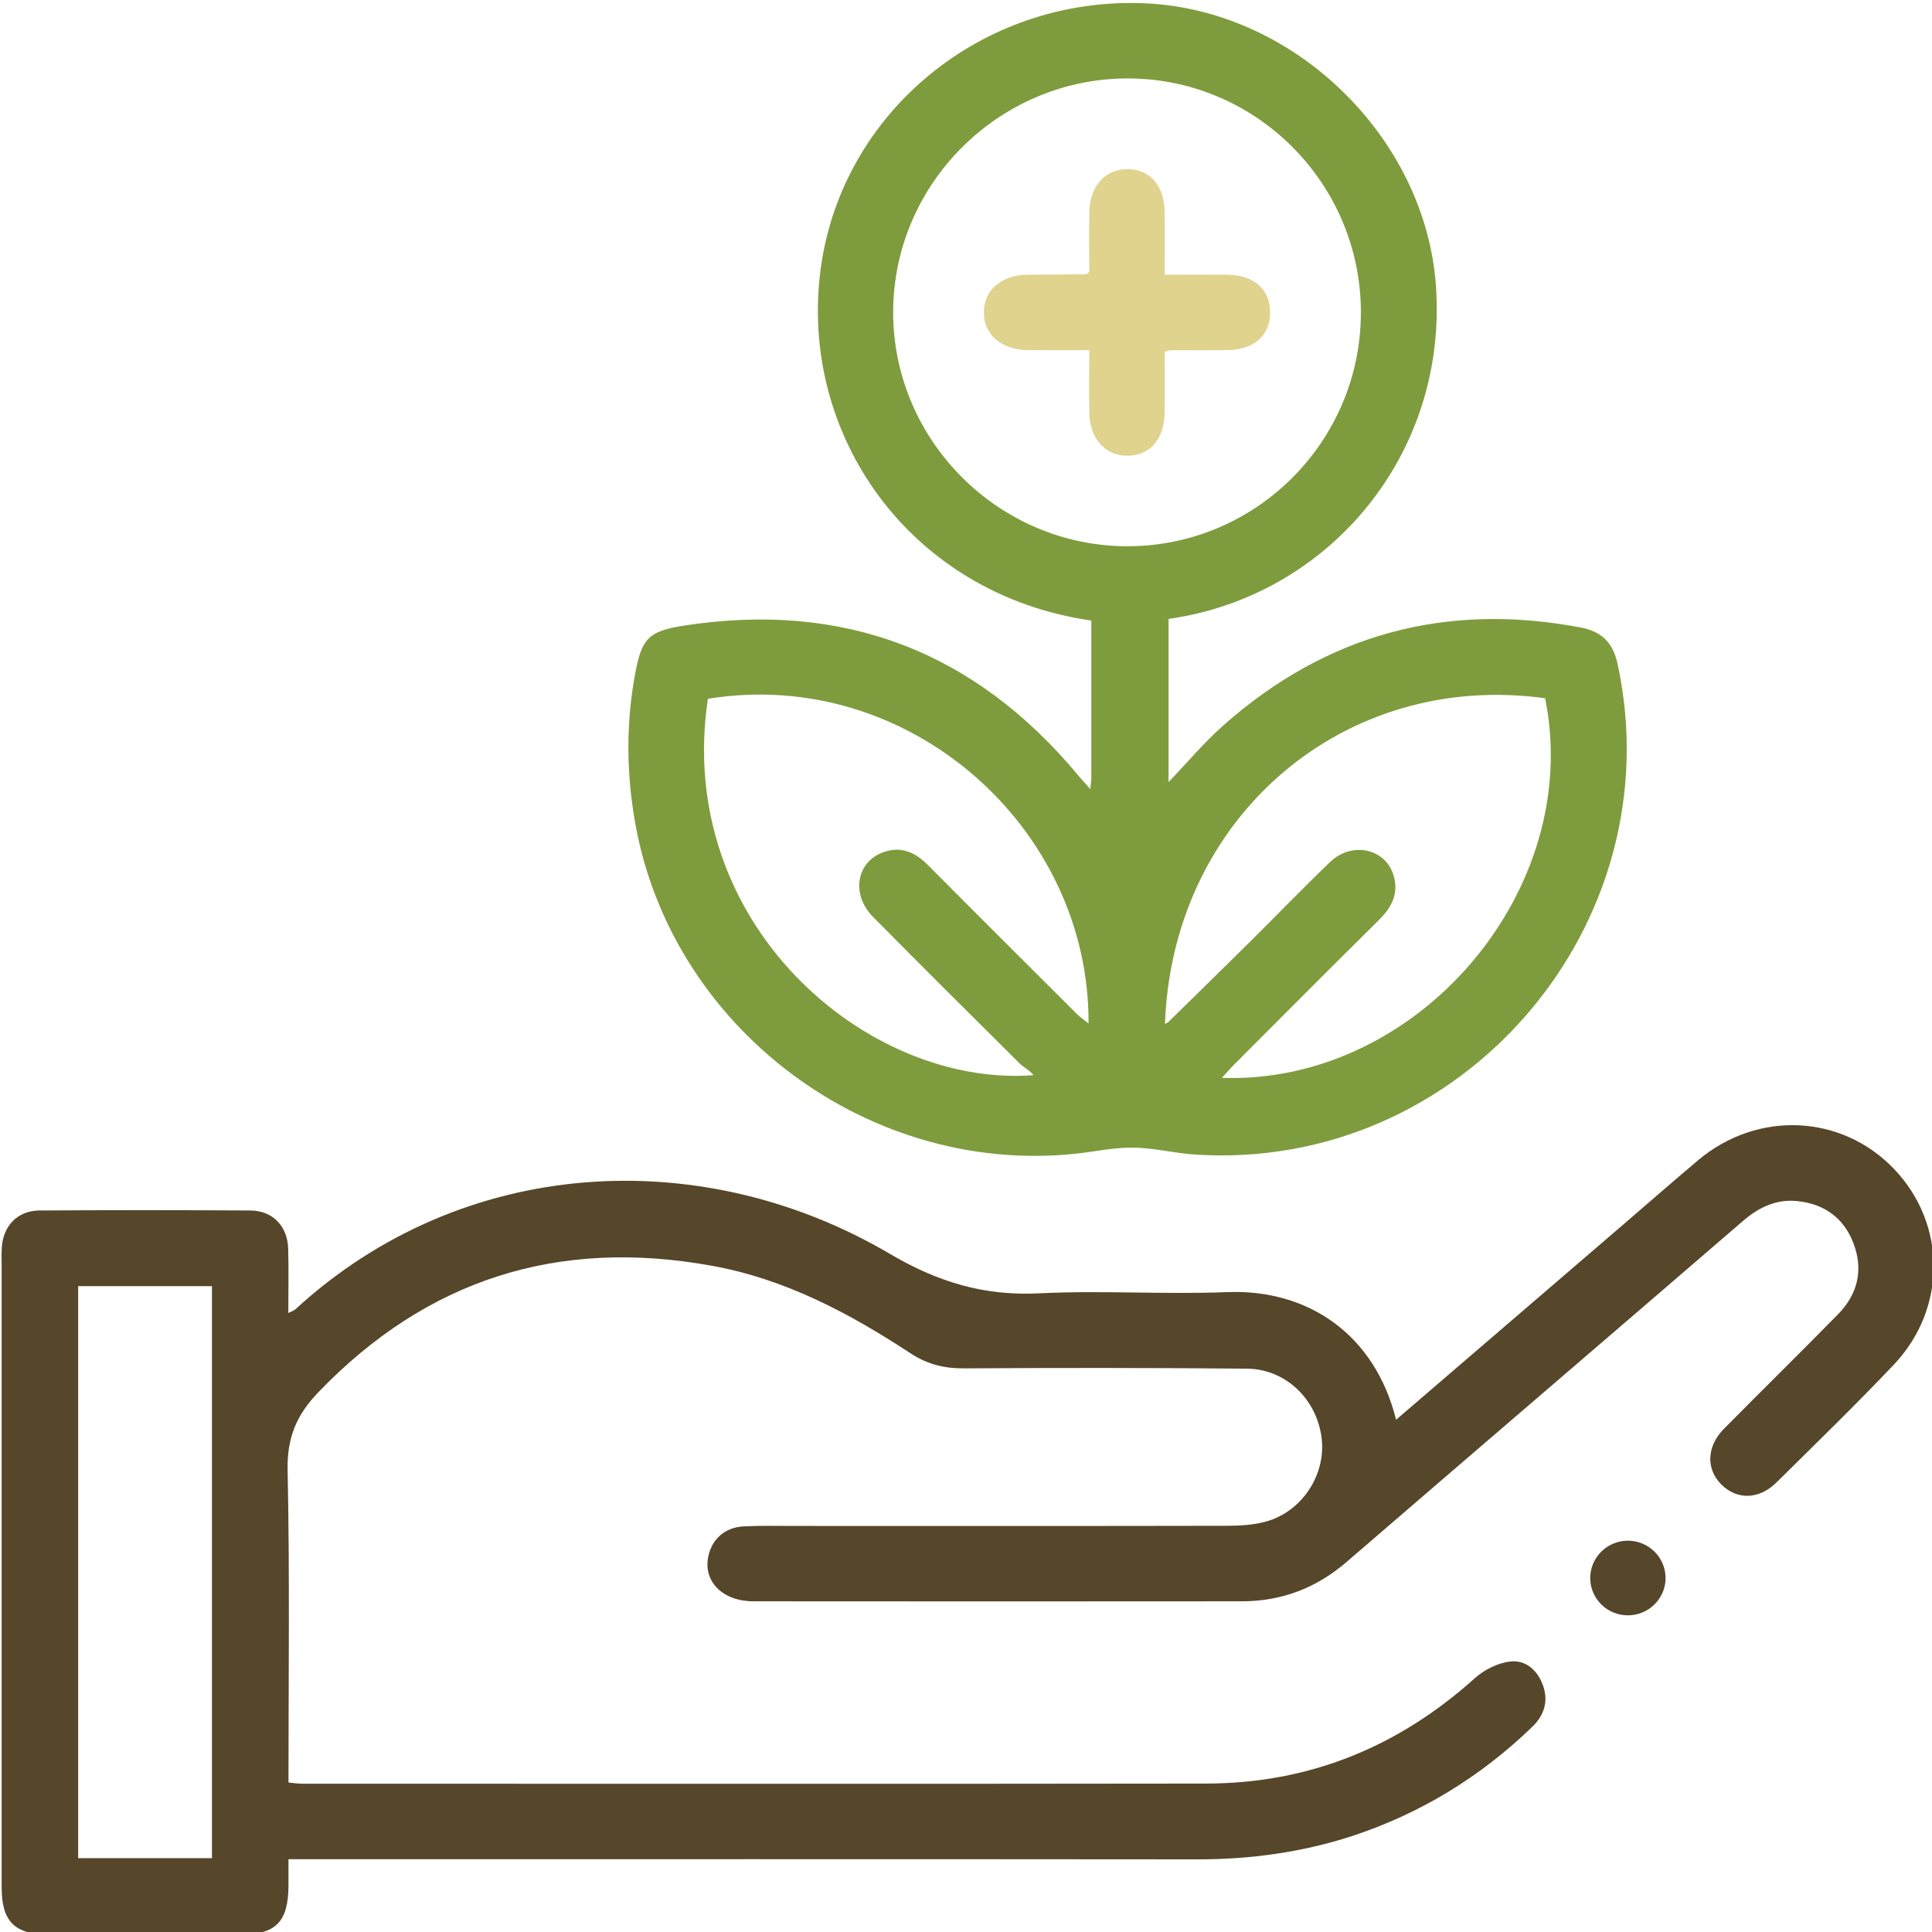
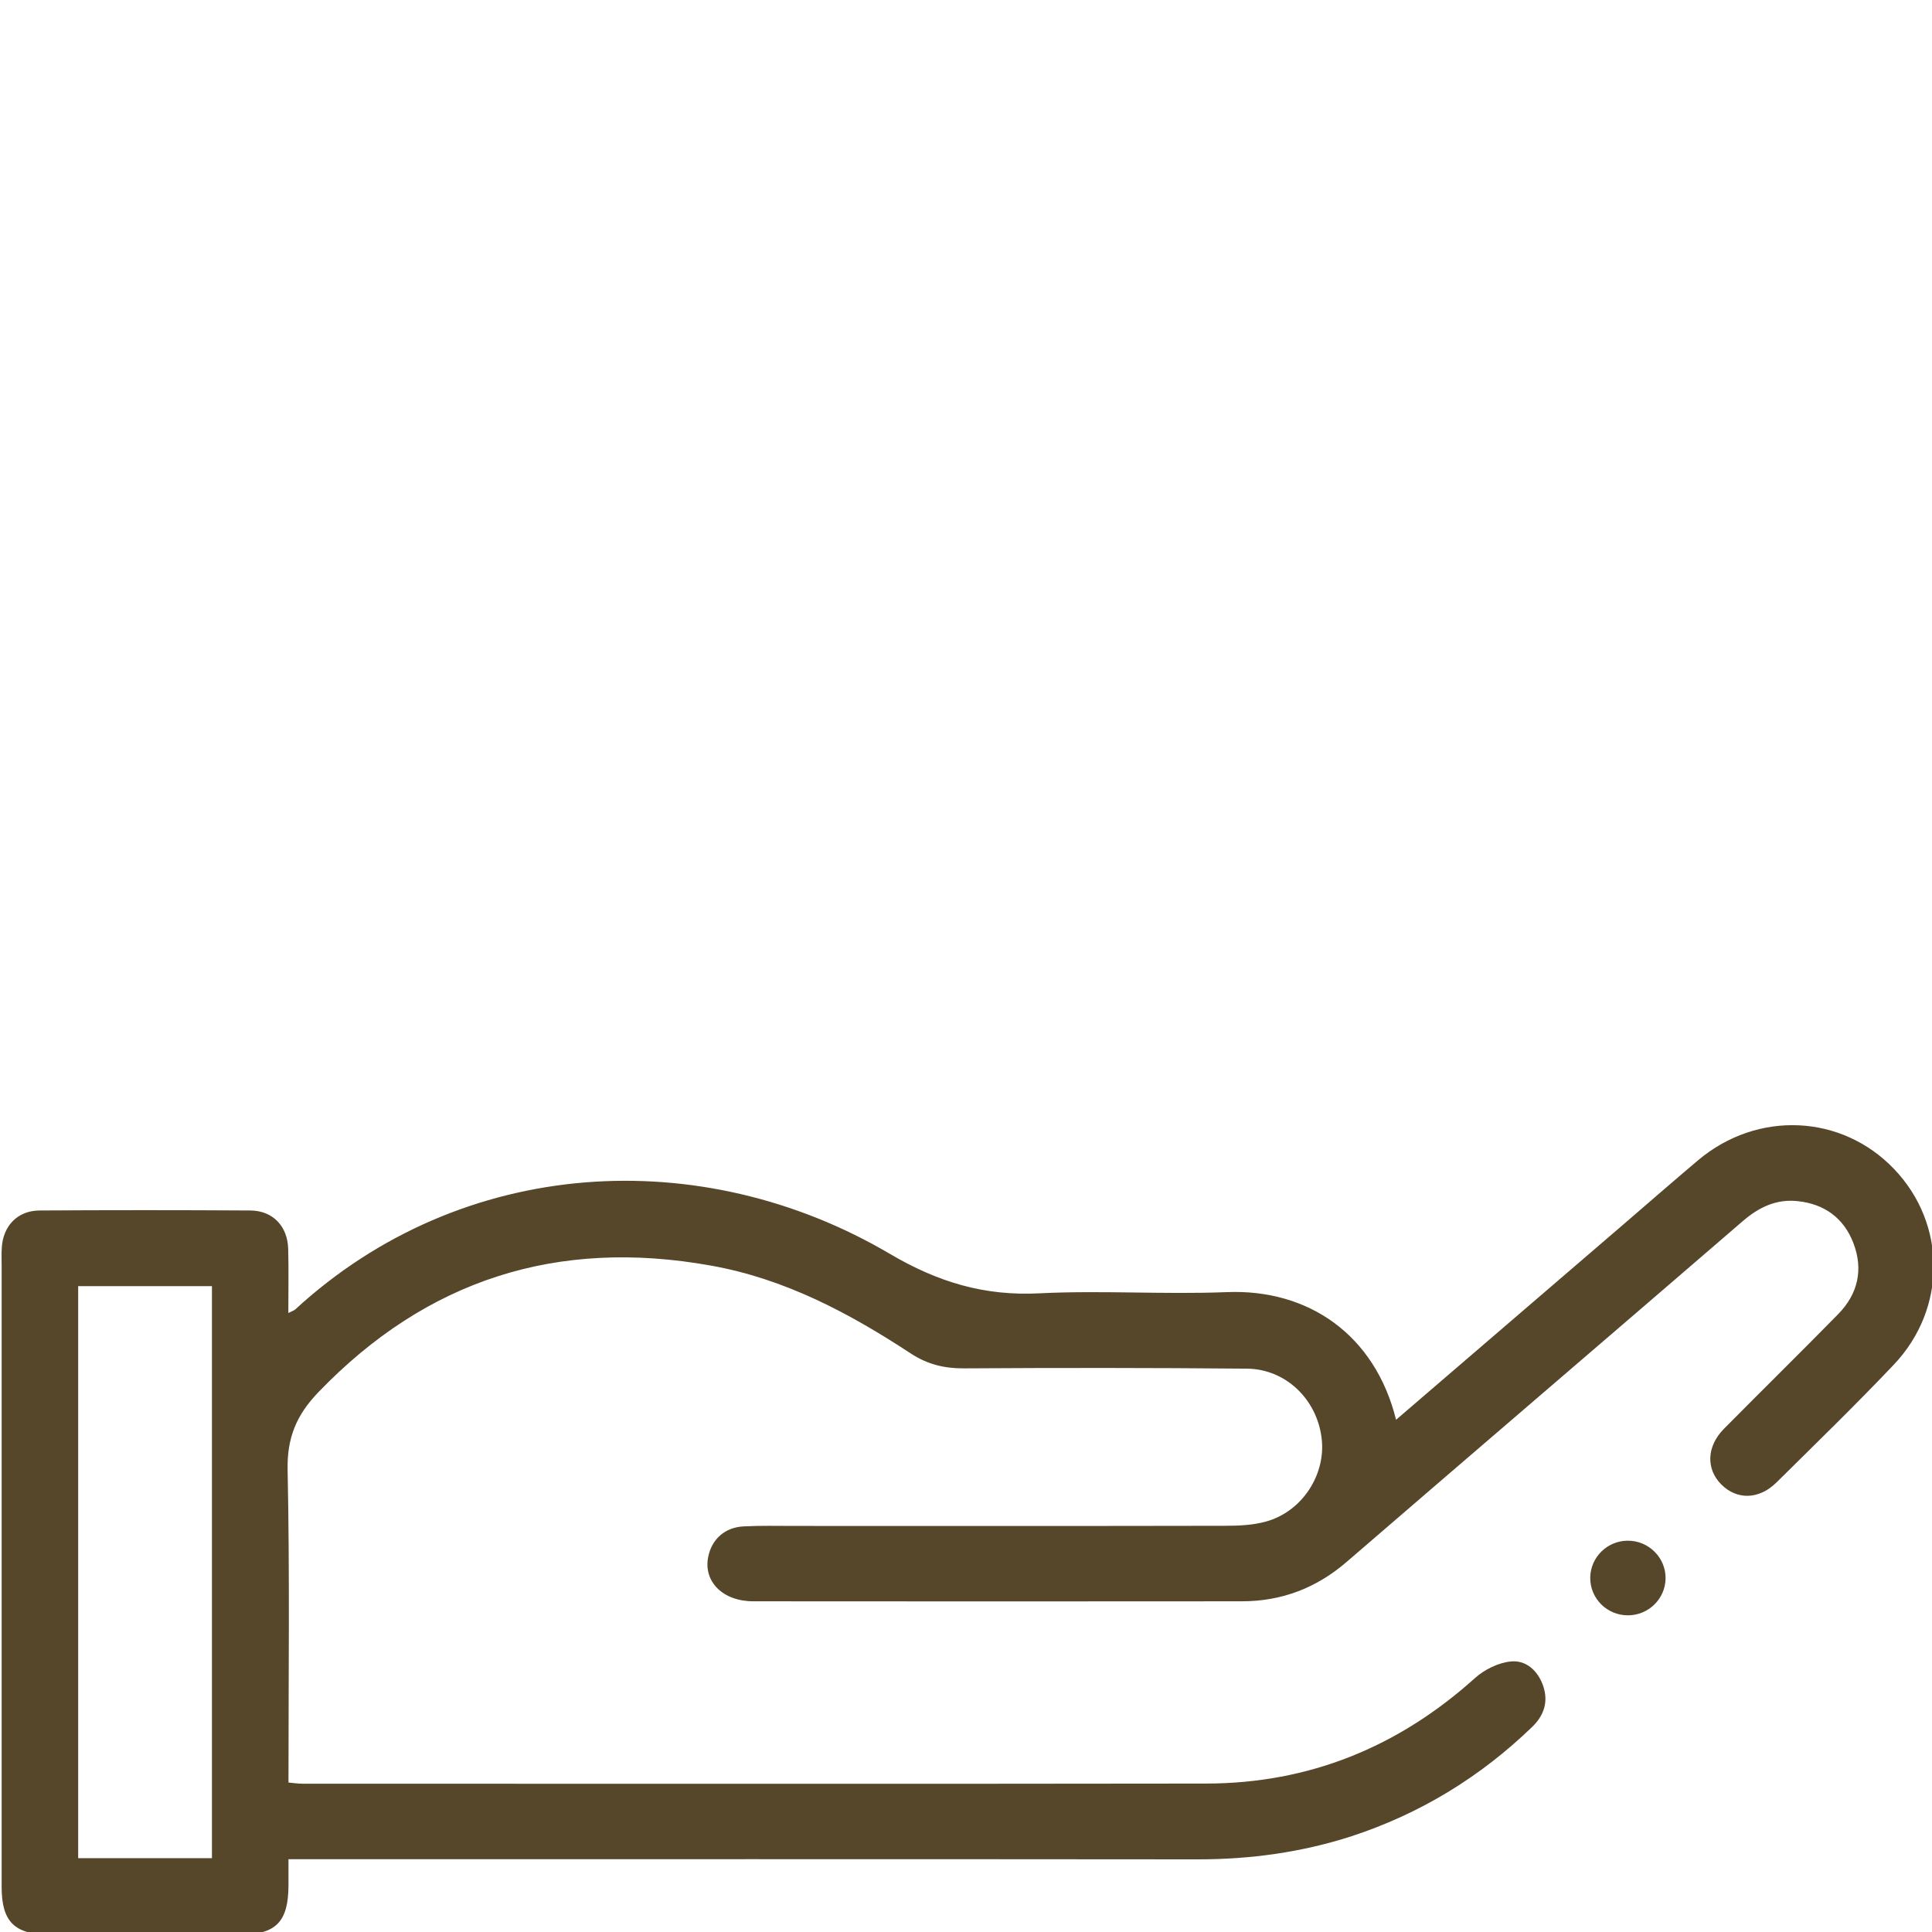
<svg xmlns="http://www.w3.org/2000/svg" width="100%" height="100%" viewBox="0 0 735 735" version="1.1" xml:space="preserve" style="fill-rule:evenodd;clip-rule:evenodd;stroke-linejoin:round;stroke-miterlimit:2;">
  <g transform="matrix(1,0,0,1,-7461.97,-13994.2)">
    <g transform="matrix(5.556,0,0,5.556,0,0)">
      <g transform="matrix(1,0,0,1,0,-1027.71)">
        <path d="M1348.4,3673.7L1357.56,3673.7L1357.56,3634.53L1348.4,3634.53L1348.4,3673.7ZM1438.64,3643.68C1443.89,3639.17 1449.01,3634.77 1454.13,3630.37C1455.86,3628.88 1457.58,3627.38 1459.32,3625.91C1463.38,3622.49 1469.15,3622.75 1472.74,3626.51C1476.34,3630.27 1476.37,3636.07 1472.71,3639.92C1470.1,3642.67 1467.38,3645.31 1464.69,3647.97C1463.49,3649.16 1461.97,3649.18 1460.9,3648.1C1459.86,3647.05 1459.9,3645.51 1461.08,3644.31C1463.68,3641.68 1466.32,3639.09 1468.91,3636.45C1470.27,3635.06 1470.65,3633.39 1469.95,3631.57C1469.29,3629.86 1467.96,3628.9 1466.14,3628.71C1464.68,3628.55 1463.48,3629.13 1462.39,3630.07C1453.36,3637.86 1444.3,3645.61 1435.27,3653.4C1433.19,3655.2 1430.81,3656.11 1428.08,3656.11C1416.93,3656.12 1405.78,3656.12 1394.63,3656.11C1392.54,3656.11 1391.2,3654.76 1391.54,3653.07C1391.78,3651.86 1392.68,3651.04 1393.98,3650.98C1395.14,3650.92 1396.31,3650.95 1397.47,3650.95C1407.29,3650.95 1417.1,3650.96 1426.92,3650.94C1427.86,3650.94 1428.83,3650.9 1429.73,3650.65C1432.21,3649.97 1433.86,3647.42 1433.54,3644.92C1433.21,3642.27 1431.08,3640.2 1428.42,3640.18C1421.96,3640.12 1415.51,3640.12 1409.05,3640.16C1407.7,3640.17 1406.54,3639.88 1405.41,3639.14C1401.19,3636.37 1396.78,3634.02 1391.71,3633.12C1381.21,3631.24 1372.28,3634.07 1364.85,3641.79C1363.34,3643.36 1362.7,3644.91 1362.74,3647.1C1362.89,3654.2 1362.8,3661.31 1362.8,3668.52C1363.13,3668.55 1363.45,3668.6 1363.77,3668.6C1384.4,3668.6 1405.02,3668.62 1425.64,3668.59C1432.7,3668.58 1438.81,3666.08 1444.05,3661.36C1444.7,3660.78 1445.65,3660.31 1446.5,3660.23C1447.54,3660.12 1448.36,3660.87 1448.71,3661.9C1449.08,3662.97 1448.78,3663.92 1447.96,3664.71C1444.41,3668.14 1440.3,3670.65 1435.61,3672.19C1432.18,3673.3 1428.67,3673.78 1425.07,3673.78C1404.83,3673.76 1384.6,3673.77 1364.36,3673.77L1362.8,3673.77C1362.8,3674.4 1362.8,3674.98 1362.8,3675.57C1362.79,3678.06 1361.94,3678.93 1359.49,3678.93C1355.14,3678.94 1350.79,3678.94 1346.44,3678.93C1344.05,3678.93 1343.16,3678.05 1343.16,3675.68C1343.16,3661.51 1343.16,3647.35 1343.16,3633.18C1343.16,3632.75 1343.14,3632.32 1343.17,3631.89C1343.26,3630.41 1344.24,3629.37 1345.73,3629.35C1350.55,3629.32 1355.37,3629.32 1360.19,3629.35C1361.73,3629.36 1362.74,3630.43 1362.78,3631.98C1362.82,3633.4 1362.79,3634.81 1362.79,3636.37C1363.02,3636.25 1363.17,3636.21 1363.28,3636.11C1374.69,3625.63 1391.06,3624.71 1403.98,3632.32C1407.29,3634.27 1410.48,3635.22 1414.25,3635.02C1418.5,3634.81 1422.78,3635.11 1427.04,3634.94C1432.65,3634.71 1437.2,3637.87 1438.64,3643.68" style="fill:rgb(86,70,42);fill-rule:nonzero;" />
      </g>
    </g>
    <g transform="matrix(5.556,0,0,5.556,0,0)">
      <g transform="matrix(1,0,0,1,1391.52,2551.84)">
-         <path d="M0,14.763C-2.31,30.093 10.825,41.396 22.293,40.536C22.047,40.199 21.639,40.023 21.346,39.732C17.985,36.397 14.627,33.058 11.299,29.689C9.827,28.199 10.139,26.028 11.895,25.313C13.12,24.814 14.137,25.215 15.043,26.127C18.44,29.547 21.856,32.949 25.271,36.352C25.483,36.564 25.738,36.734 26.063,36.996C26.14,23.577 13.739,12.529 0,14.763M44.711,-11.642C44.74,-20.466 37.6,-27.681 28.807,-27.714C19.961,-27.748 12.681,-20.513 12.684,-11.691C12.688,-2.922 19.912,4.302 28.693,4.317C37.5,4.332 44.682,-2.823 44.711,-11.642M31.304,36.825C31.299,36.892 31.294,36.96 31.289,37.027C31.363,36.989 31.437,36.951 31.511,36.913C33.379,35.077 35.254,33.248 37.114,31.404C38.948,29.586 40.738,27.725 42.602,25.939C44.072,24.53 46.337,24.992 46.926,26.784C47.336,28.03 46.854,29.014 45.95,29.906C42.645,33.171 39.369,36.467 36.085,39.754C35.798,40.041 35.532,40.35 35.193,40.718C48.577,41.191 59.988,27.898 57.327,14.726C43.613,12.83 31.913,22.766 31.304,36.825M26.253,20.331L26.253,9.407C13.783,7.606 6.175,-3.375 7.73,-14.737C9.192,-25.412 18.759,-33.29 29.817,-32.865C40.178,-32.467 49.164,-23.628 49.854,-13.454C50.64,-1.861 42.419,7.767 31.542,9.292L31.542,20.469C32.805,19.152 33.974,17.745 35.33,16.55C42.37,10.345 50.524,8.13 59.756,9.88C61.2,10.154 61.974,10.918 62.29,12.381C66.155,30.28 51.579,47.196 33.305,45.966C32.023,45.88 30.754,45.568 29.471,45.506C28.501,45.459 27.509,45.579 26.544,45.732C11.911,48.053 -2.406,37.836 -4.982,23.255C-5.589,19.824 -5.614,16.418 -4.972,12.996C-4.531,10.646 -4.068,10.13 -1.667,9.756C9.298,8.05 18.305,11.516 25.383,20.041C25.599,20.301 25.832,20.547 26.057,20.799C26.097,20.851 26.137,20.902 26.177,20.953C26.203,20.746 26.228,20.539 26.253,20.331" style="fill:rgb(126,156,61);fill-rule:nonzero;" />
-       </g>
+         </g>
    </g>
    <g transform="matrix(5.556,0,0,5.556,0,0)">
      <g transform="matrix(1,-0.009,-0.009,-1,1454.56,2629.36)">
        <path d="M-0.023,-0C-1.474,0 -2.637,1.181 -2.601,2.618C-2.566,4.001 -1.419,5.111 -0.023,5.11C1.422,5.11 2.593,3.919 2.556,2.489C2.519,1.106 1.373,0 -0.023,-0" style="fill:rgb(86,70,42);fill-rule:nonzero;" />
      </g>
    </g>
    <g transform="matrix(5.556,0,0,5.556,0,0)">
      <g transform="matrix(1,0,0,1,1417.63,2542.92)">
-         <path d="M0,-5.539C0,-6.913 -0.023,-8.29 0.006,-9.666C0.043,-11.426 1.1,-12.586 2.609,-12.584C4.154,-12.581 5.137,-11.469 5.163,-9.656C5.182,-8.284 5.167,-6.911 5.167,-5.356C6.625,-5.356 8.024,-5.366 9.424,-5.354C11.302,-5.339 12.416,-4.337 12.385,-2.712C12.355,-1.154 11.253,-0.208 9.431,-0.191C8.14,-0.18 6.849,-0.185 5.557,-0.179C5.477,-0.178 5.396,-0.136 5.167,-0.072C5.167,1.29 5.182,2.697 5.163,4.102C5.138,5.907 4.148,7.034 2.617,7.04C1.108,7.047 0.046,5.887 0.006,4.128C-0.025,2.752 0,1.374 0,-0.19C-1.418,-0.19 -2.818,-0.18 -4.217,-0.192C-6.034,-0.207 -7.26,-1.294 -7.217,-2.834C-7.175,-4.332 -5.989,-5.337 -4.224,-5.355C-2.89,-5.369 -1.556,-5.368 -0.223,-5.379C-0.188,-5.379 -0.153,-5.426 0,-5.539" style="fill:rgb(223,211,142);fill-rule:nonzero;" />
-       </g>
+         </g>
    </g>
  </g>
</svg>